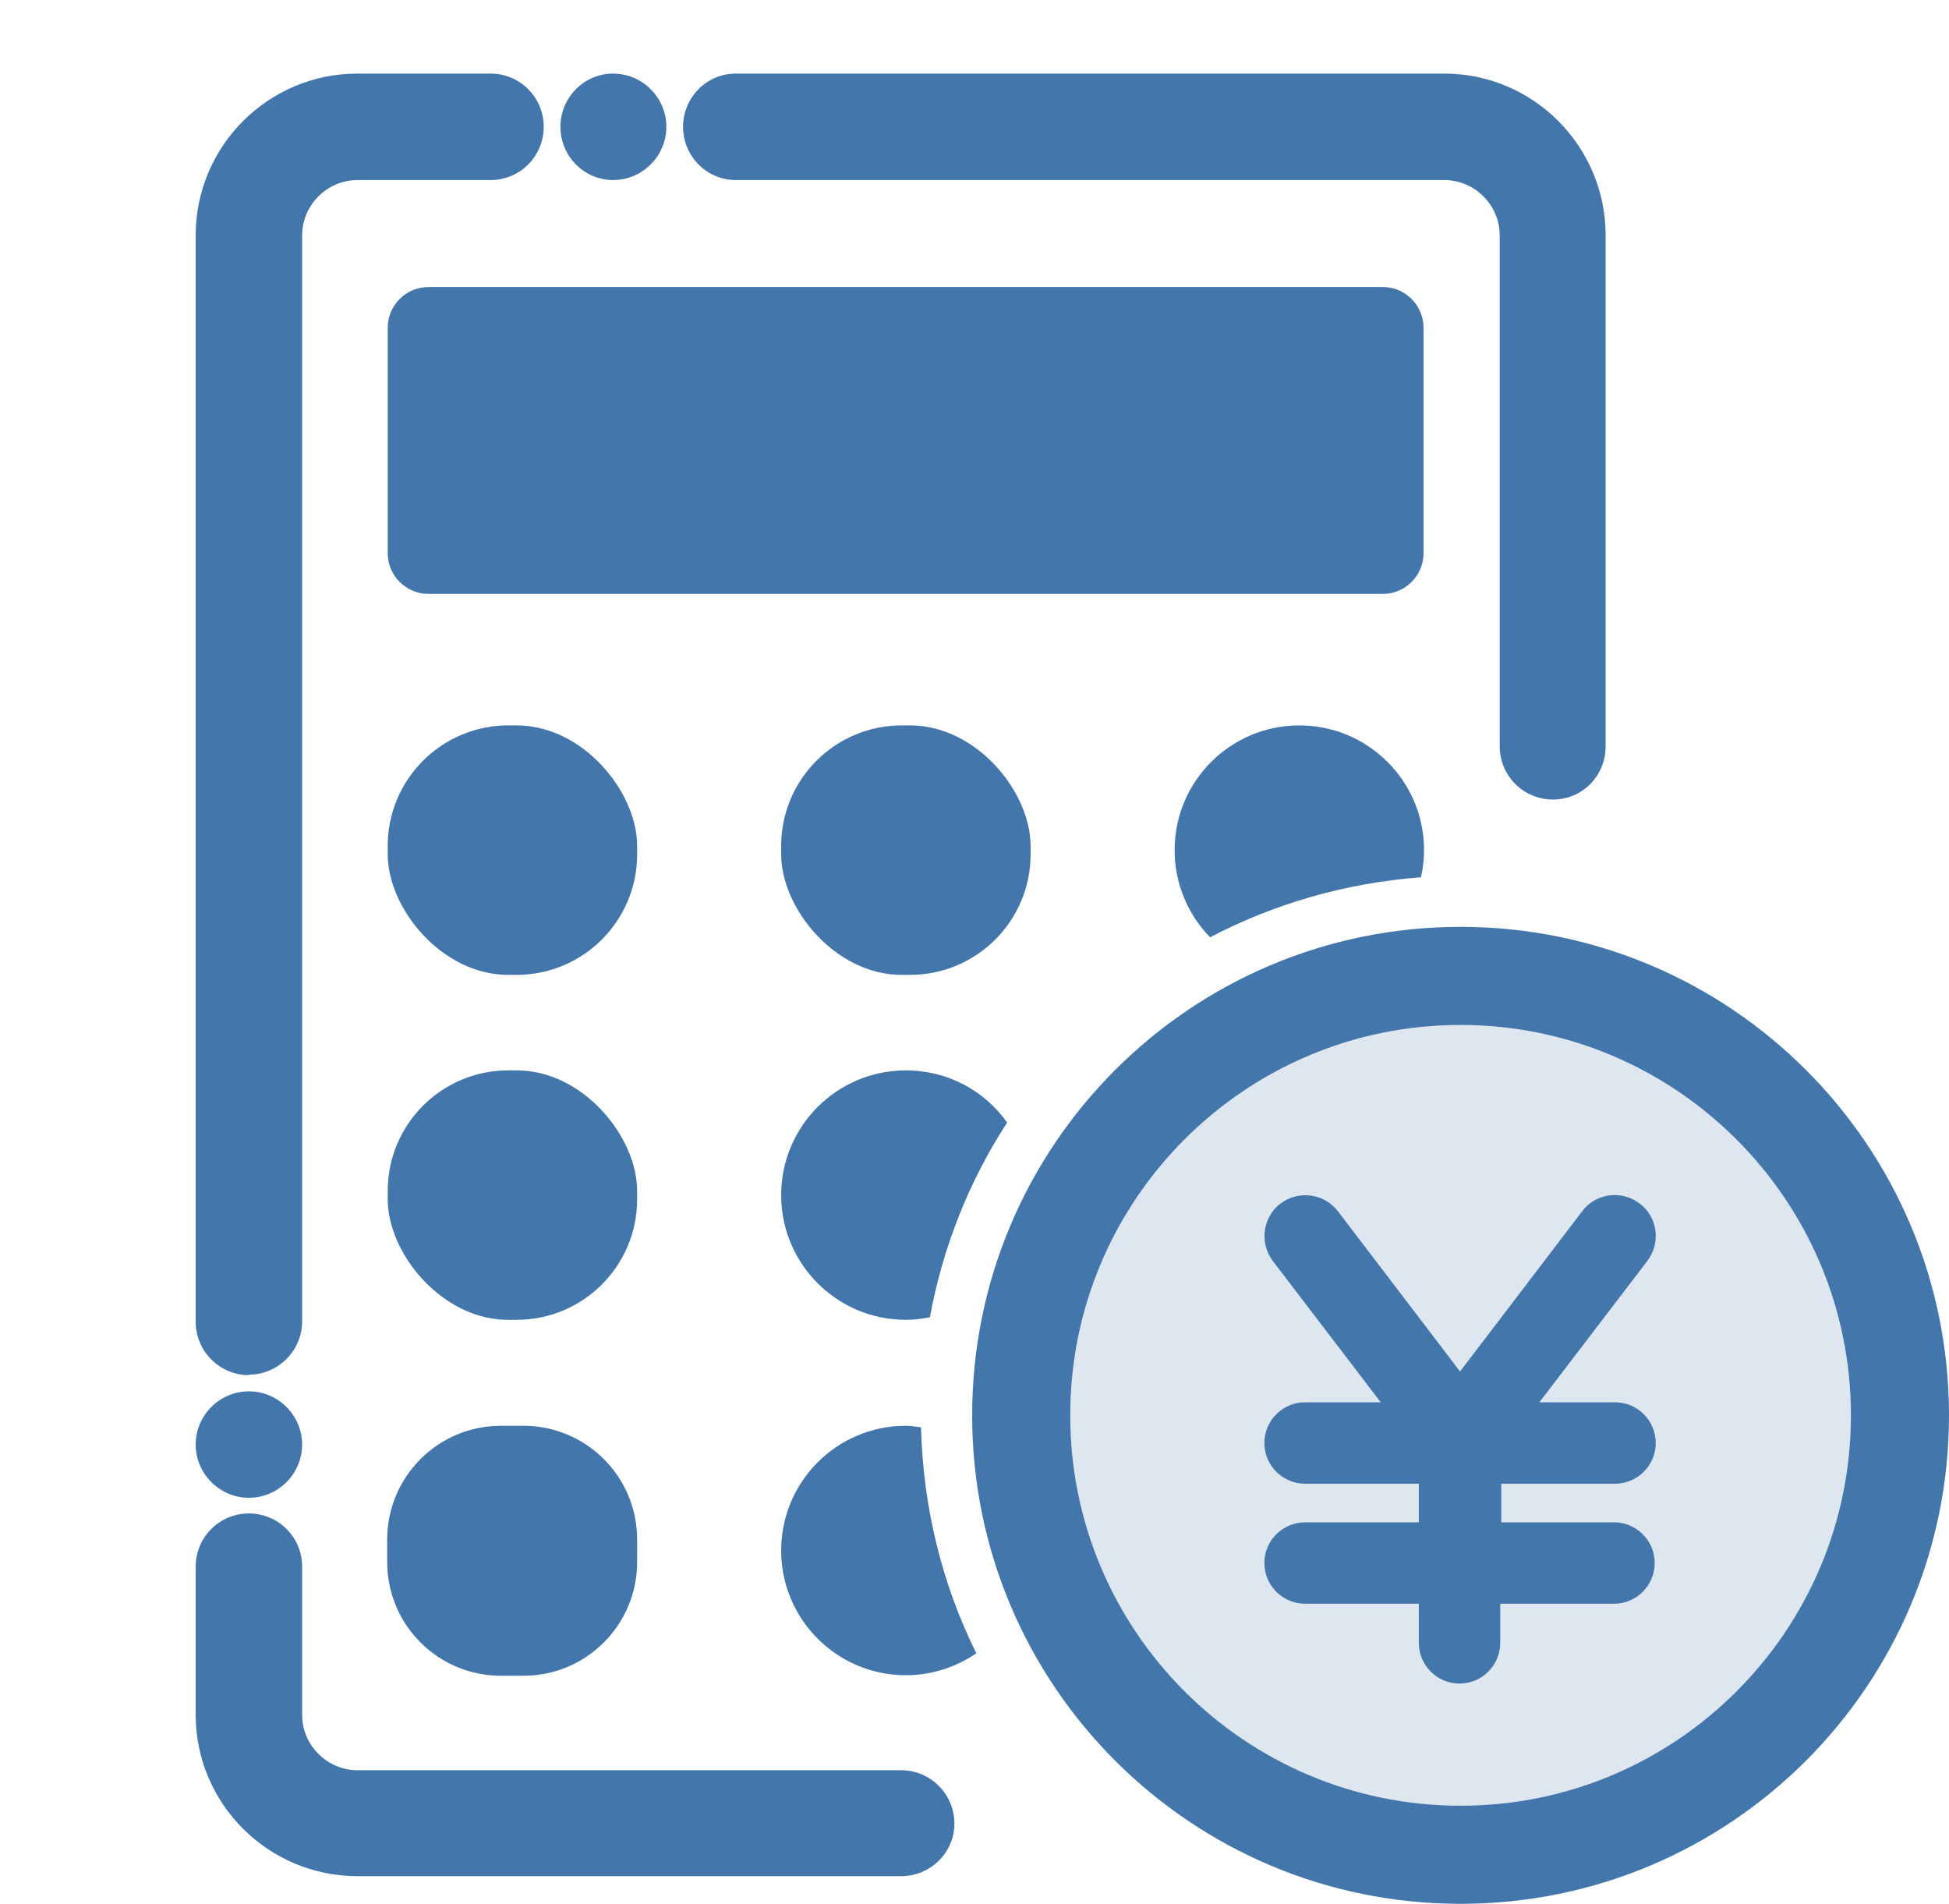
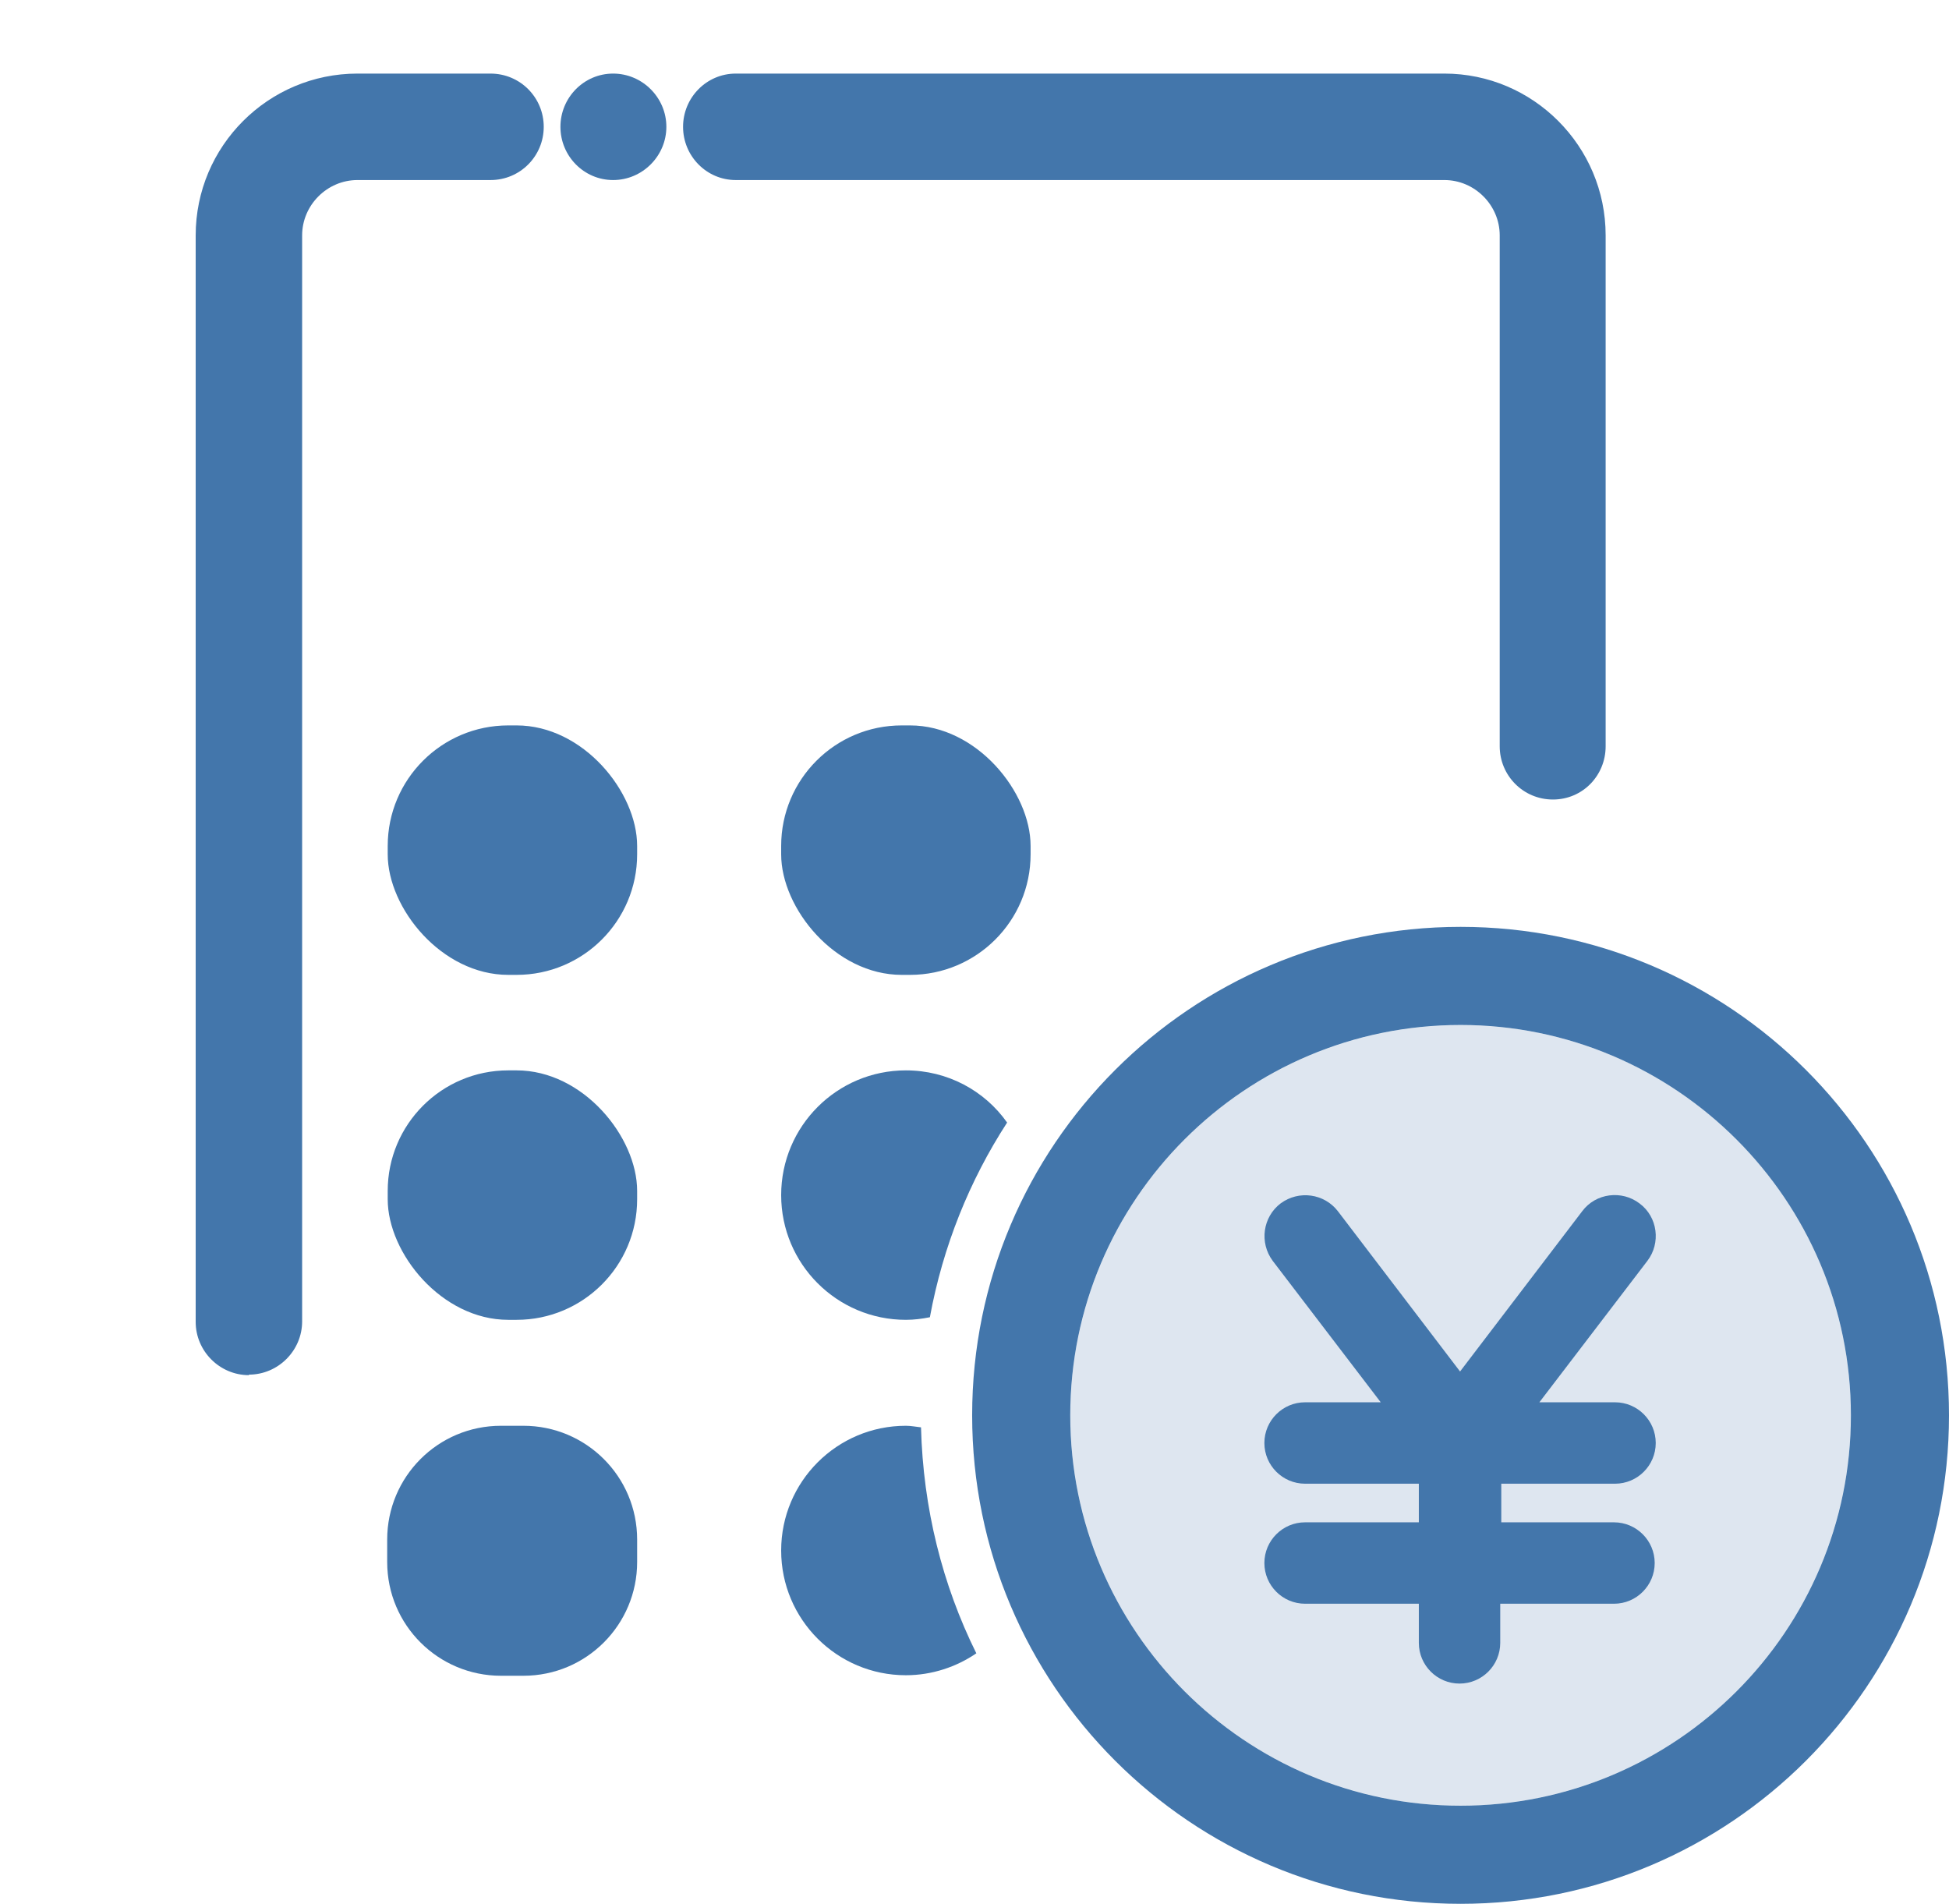
<svg xmlns="http://www.w3.org/2000/svg" id="_レイヤー_2" data-name="レイヤー 2" viewBox="0 0 37.35 36.48">
  <defs>
    <style>
      .cls-1 {
        fill: none;
      }

      .cls-2 {
        fill: #00448e;
        opacity: .13;
      }

      .cls-3 {
        fill: #4376ab;
      }
    </style>
  </defs>
  <g id="_レイヤー_1-2" data-name="レイヤー 1">
    <g>
      <g>
        <g>
-           <path class="cls-3" d="M8.21,5.5h18.29c.43,0,.78.35.78.78v4.32c0,.43-.35.78-.78.78H8.21c-.43,0-.78-.35-.78-.78v-4.32c0-.43.35-.78.78-.78Z" />
          <rect class="cls-3" x="7.43" y="13.9" width="4.78" height="4.78" rx="2.31" ry="2.31" />
          <rect class="cls-3" x="14.97" y="13.9" width="4.78" height="4.78" rx="2.31" ry="2.31" />
          <rect class="cls-3" x="7.43" y="20.51" width="4.78" height="4.78" rx="2.31" ry="2.31" />
          <path class="cls-3" d="M9.6,27.32h.43c1.2,0,2.18.97,2.18,2.18v.43c0,1.2-.97,2.18-2.18,2.18h-.43c-1.2,0-2.18-.97-2.18-2.18v-.43c0-1.2.97-2.18,2.18-2.18Z" />
          <path class="cls-3" d="M11.75,3.45c.56,0,1.02-.46,1.02-1.02s-.46-1.02-1.02-1.02-1.01.46-1.01,1.02.45,1.02,1.01,1.02Z" />
          <path class="cls-3" d="M27.68,1.41h-13.58c-.56,0-1.01.46-1.01,1.02s.45,1.02,1.01,1.02h13.58c.58,0,1.06.48,1.06,1.06v9.79c0,.56.45,1.02,1.02,1.02s1.01-.46,1.01-1.02V4.51c0-1.71-1.39-3.1-3.09-3.1Z" />
          <path class="cls-3" d="M4.77,26.34c.56,0,1.02-.46,1.02-1.02V4.51c0-.58.48-1.06,1.06-1.06h2.55c.57,0,1.02-.46,1.02-1.02s-.45-1.02-1.02-1.02h-2.55c-1.71,0-3.1,1.39-3.1,3.1v20.82c0,.56.46,1.02,1.02,1.02Z" />
-           <path class="cls-3" d="M4.77,28.7c.56,0,1.02-.46,1.02-1.02s-.46-1.02-1.02-1.02-1.02.46-1.02,1.02.46,1.02,1.02,1.02Z" />
-           <path class="cls-3" d="M17.27,33.92H6.85c-.58,0-1.06-.48-1.06-1.06v-2.84c0-.57-.46-1.02-1.02-1.02s-1.02.45-1.02,1.02v2.84c0,1.7,1.39,3.09,3.1,3.09h10.42c.56,0,1.02-.45,1.02-1.01s-.46-1.02-1.02-1.02Z" />
-           <path class="cls-3" d="M24.9,13.9c-1.32,0-2.39,1.07-2.39,2.39,0,.65.26,1.24.68,1.67,1.22-.64,2.59-1.04,4.04-1.15.04-.17.06-.34.06-.52,0-1.32-1.07-2.39-2.39-2.39Z" />
          <path class="cls-3" d="M17.36,20.51c-1.32,0-2.39,1.07-2.39,2.39s1.07,2.39,2.39,2.39c.16,0,.31-.02.46-.05.25-1.36.76-2.62,1.48-3.73-.43-.61-1.14-1-1.94-1Z" />
          <path class="cls-3" d="M17.36,27.32c-1.32,0-2.39,1.07-2.39,2.39s1.07,2.39,2.39,2.39c.5,0,.97-.16,1.35-.42-.65-1.31-1.02-2.78-1.06-4.33-.1-.01-.19-.03-.29-.03Z" />
        </g>
        <circle class="cls-2" cx="27.99" cy="27.12" r="7.48" />
        <path class="cls-3" d="M27.99,19.64c4.12,0,7.48,3.35,7.48,7.48s-3.35,7.48-7.48,7.48-7.48-3.35-7.48-7.48,3.35-7.48,7.48-7.48M27.99,17.76c-5.17,0-9.36,4.19-9.36,9.36s4.19,9.36,9.36,9.36,9.36-4.19,9.36-9.36-4.19-9.36-9.36-9.36h0Z" />
        <path class="cls-3" d="M30.95,29.17h-2.18v-.74h2.18c.43,0,.78-.35.78-.78s-.35-.78-.78-.78h-1.45l2.07-2.71c.26-.34.2-.84-.15-1.1-.34-.26-.84-.2-1.1.15l-2.34,3.07-2.34-3.07c-.26-.34-.75-.41-1.1-.15-.34.26-.41.75-.15,1.1l2.07,2.71h-1.45c-.43,0-.78.35-.78.78s.35.78.78.78h2.18v.74h-2.18c-.43,0-.78.35-.78.78s.35.78.78.78h2.18v.75c0,.43.35.78.78.78s.78-.35.78-.78v-.75h2.18c.43,0,.78-.35.78-.78s-.35-.78-.78-.78Z" />
      </g>
      <rect class="cls-1" x="3.75" y="0" width="27.03" height="1.41" />
      <rect class="cls-1" x="-16.1" y="16.1" width="35.96" height="3.75" transform="translate(-16.1 19.85) rotate(-90)" />
    </g>
  </g>
</svg>